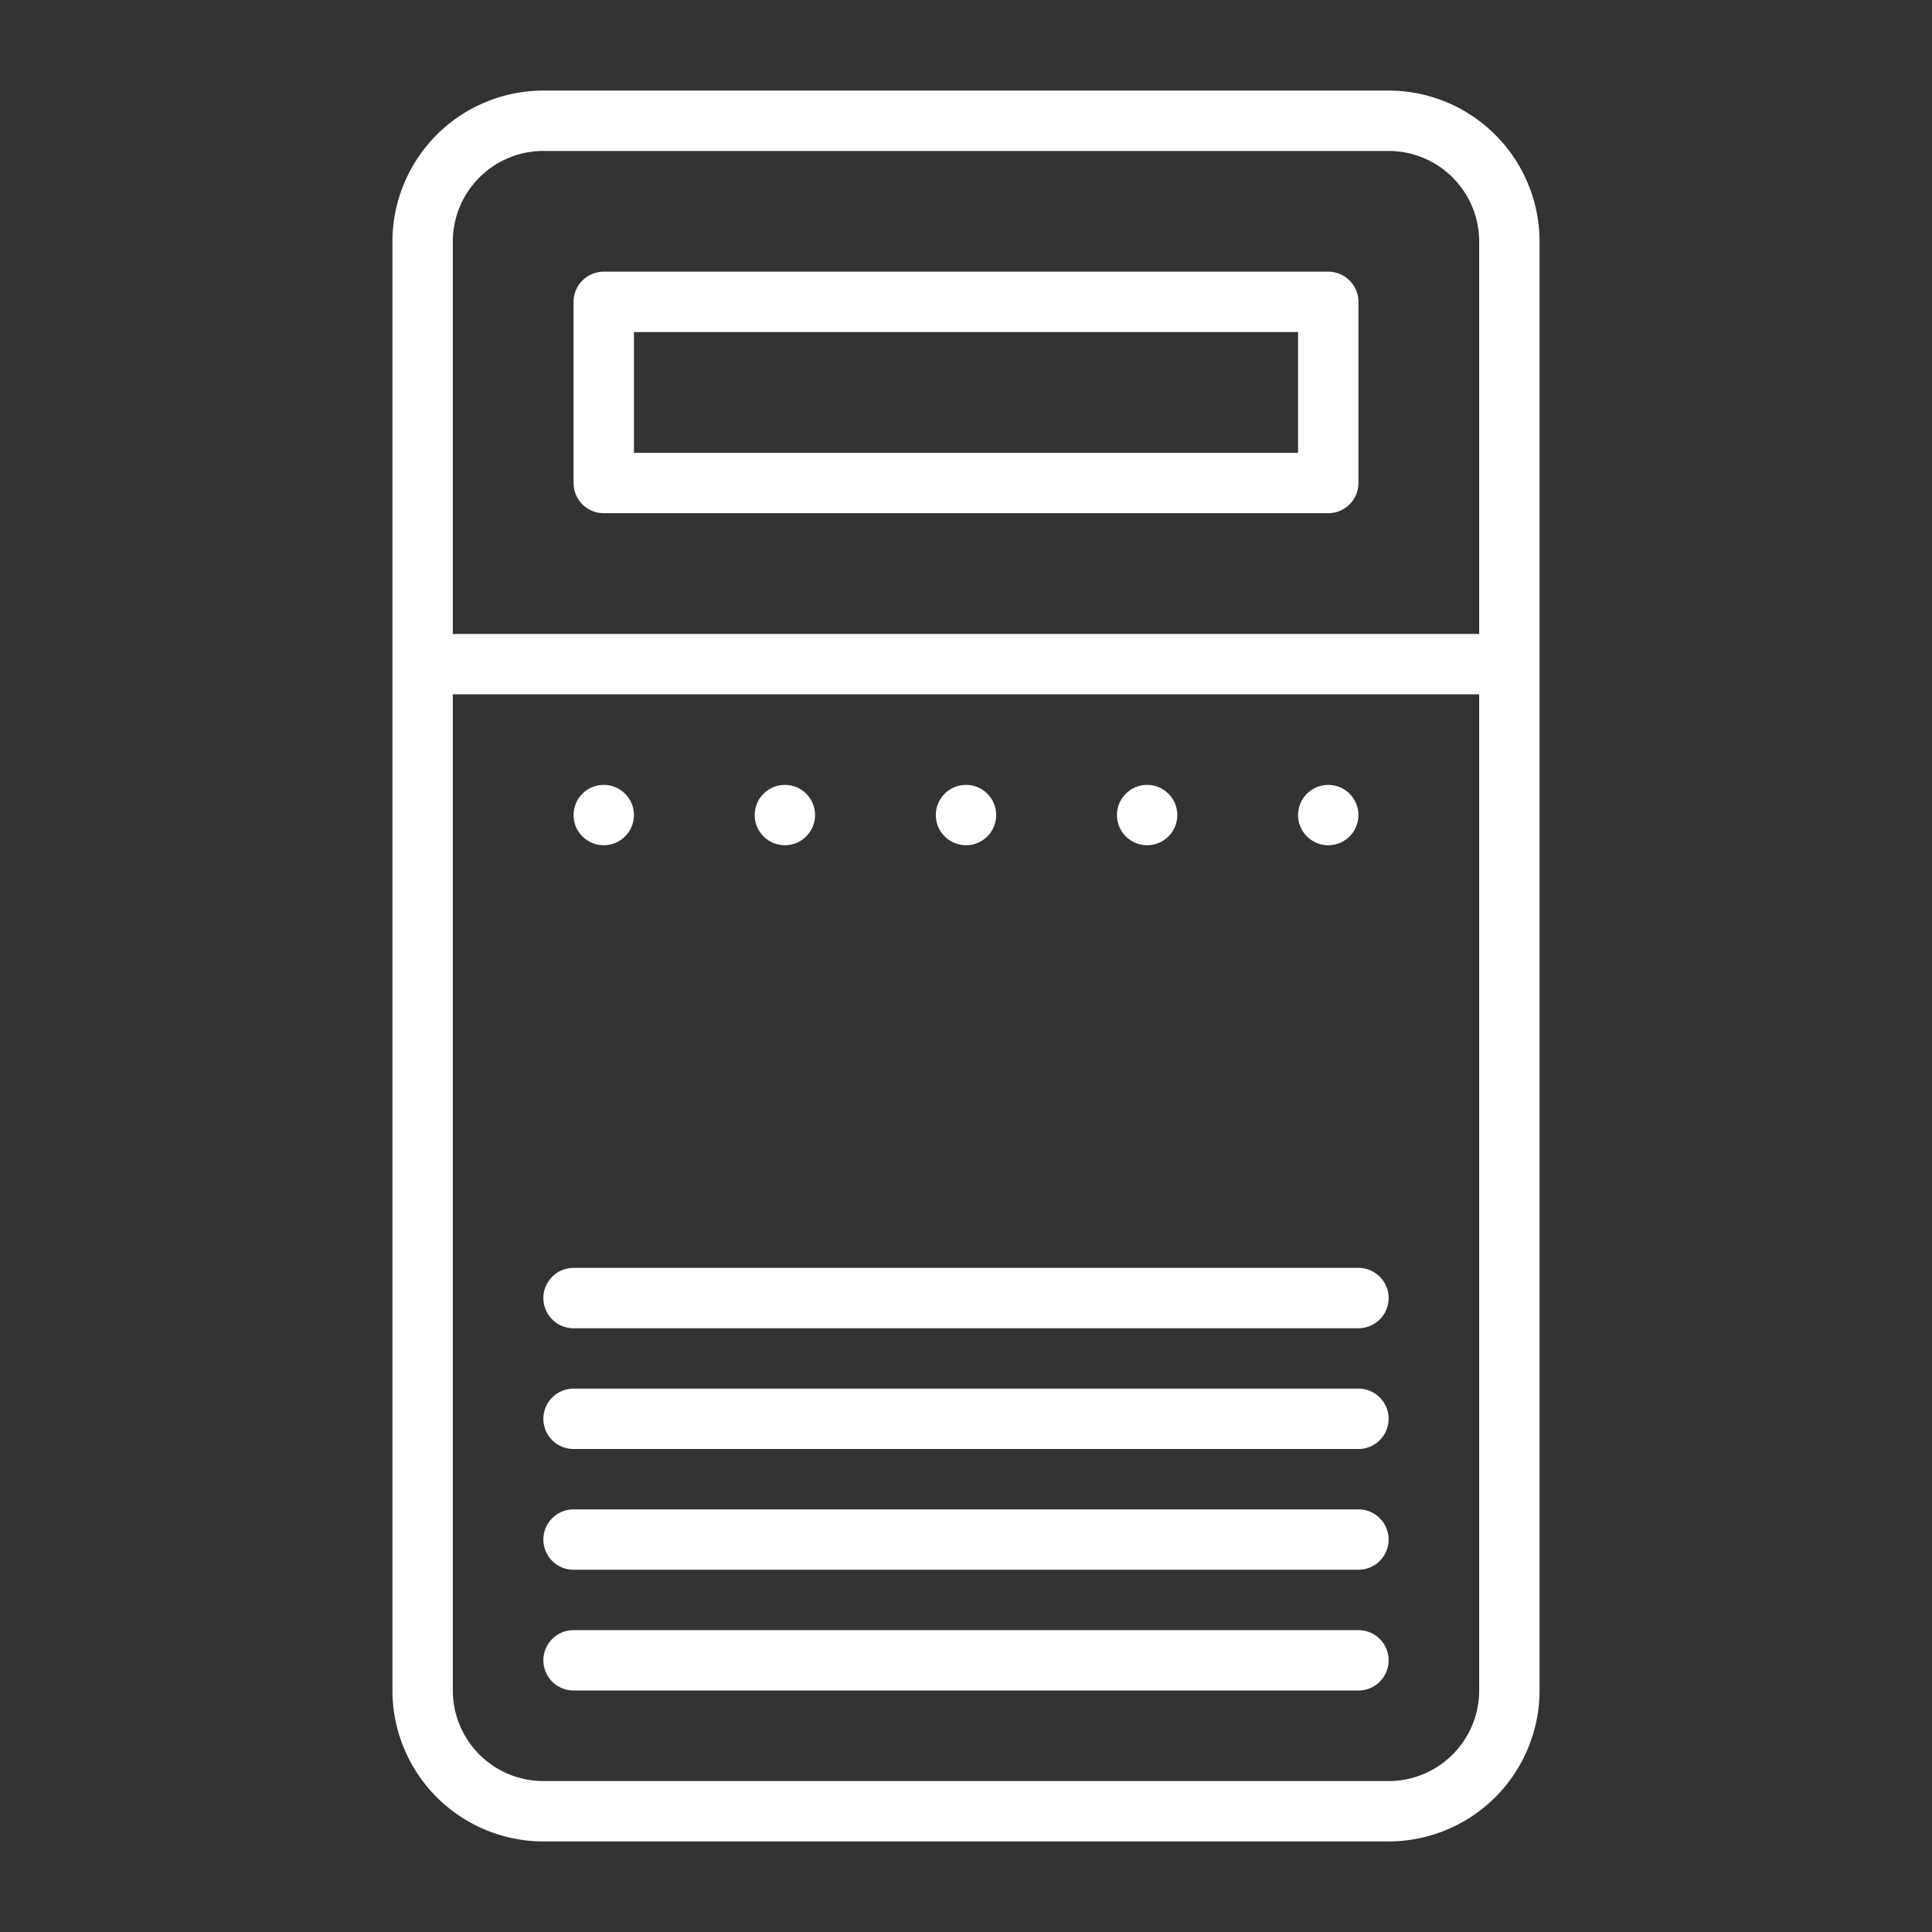
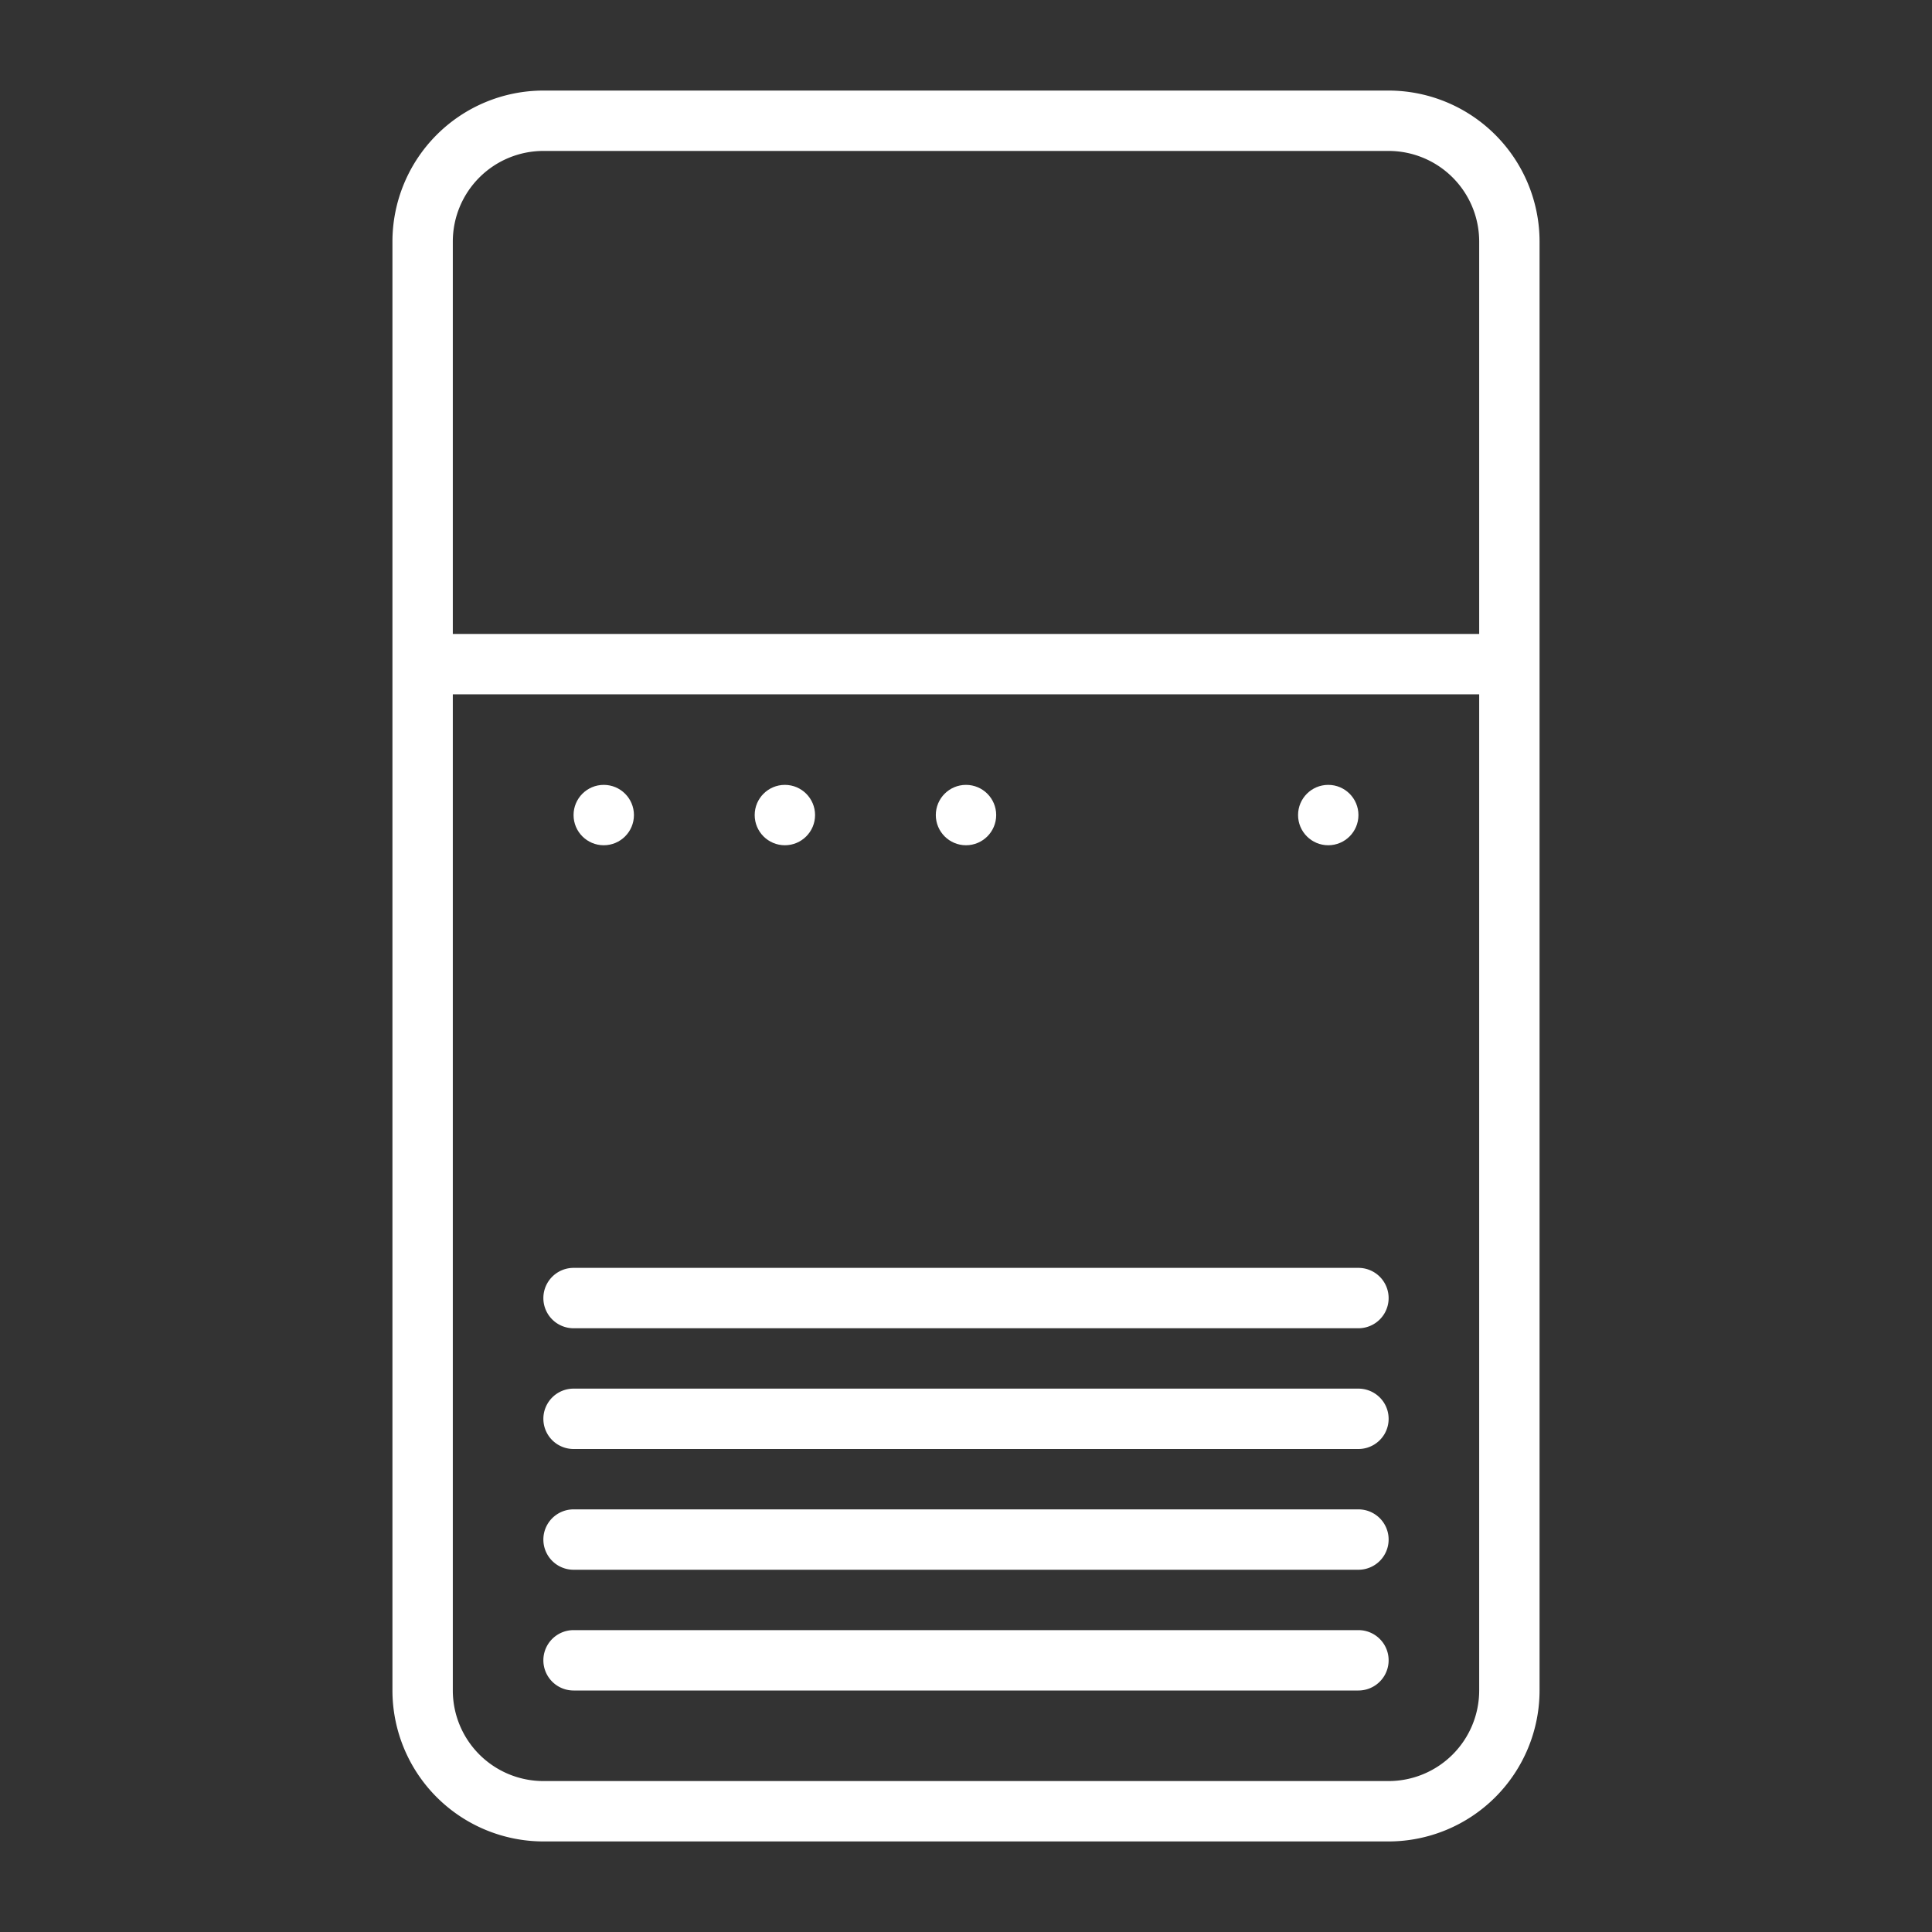
<svg xmlns="http://www.w3.org/2000/svg" id="Line_Expand" viewBox="0 0 64 64" data-name="Line Expand">
  <rect x="0" y="0" width="64" height="64" fill="#333333" stroke="none" />
  <path d="m46 3h-28a5.006 5.006 0 0 0 -5 5v48a5.006 5.006 0 0 0 5 5h28a5.006 5.006 0 0 0 5-5v-48a5.006 5.006 0 0 0 -5-5zm-28 2h28a3.003 3.003 0 0 1 3 3v13h-34v-13a3.003 3.003 0 0 1 3-3zm28 54h-28a3.003 3.003 0 0 1 -3-3v-33h34v33a3.003 3.003 0 0 1 -3 3z" fill="#000000" style="fill: rgb(255, 255, 255);" />
  <path d="m45 54h-26a1 1 0 0 0 0 2h26a1 1 0 0 0 0-2z" fill="#000000" style="fill: rgb(255, 255, 255);" />
  <path d="m45 50h-26a1 1 0 0 0 0 2h26a1 1 0 0 0 0-2z" fill="#000000" style="fill: rgb(255, 255, 255);" />
  <path d="m45 46h-26a1 1 0 0 0 0 2h26a1 1 0 0 0 0-2z" fill="#000000" style="fill: rgb(255, 255, 255);" />
  <path d="m45 42h-26a1 1 0 0 0 0 2h26a1 1 0 0 0 0-2z" fill="#000000" style="fill: rgb(255, 255, 255);" />
-   <path d="m20 17h24a1 1 0 0 0 1-1v-6a1 1 0 0 0 -1-1h-24a1 1 0 0 0 -1 1v6a1 1 0 0 0 1 1zm1-6h22v4h-22z" fill="#000000" style="fill: rgb(255, 255, 255);" />
  <circle cx="44" cy="27" r="1" fill="#000000" style="fill: rgb(255, 255, 255);" />
-   <circle cx="38" cy="27" r="1" fill="#000000" style="fill: rgb(255, 255, 255);" />
  <circle cx="26" cy="27" r="1" fill="#000000" style="fill: rgb(255, 255, 255);" />
  <circle cx="32" cy="27" r="1" fill="#000000" style="fill: rgb(255, 255, 255);" />
  <circle cx="20" cy="27" r="1" fill="#000000" style="fill: rgb(255, 255, 255);" />
</svg>